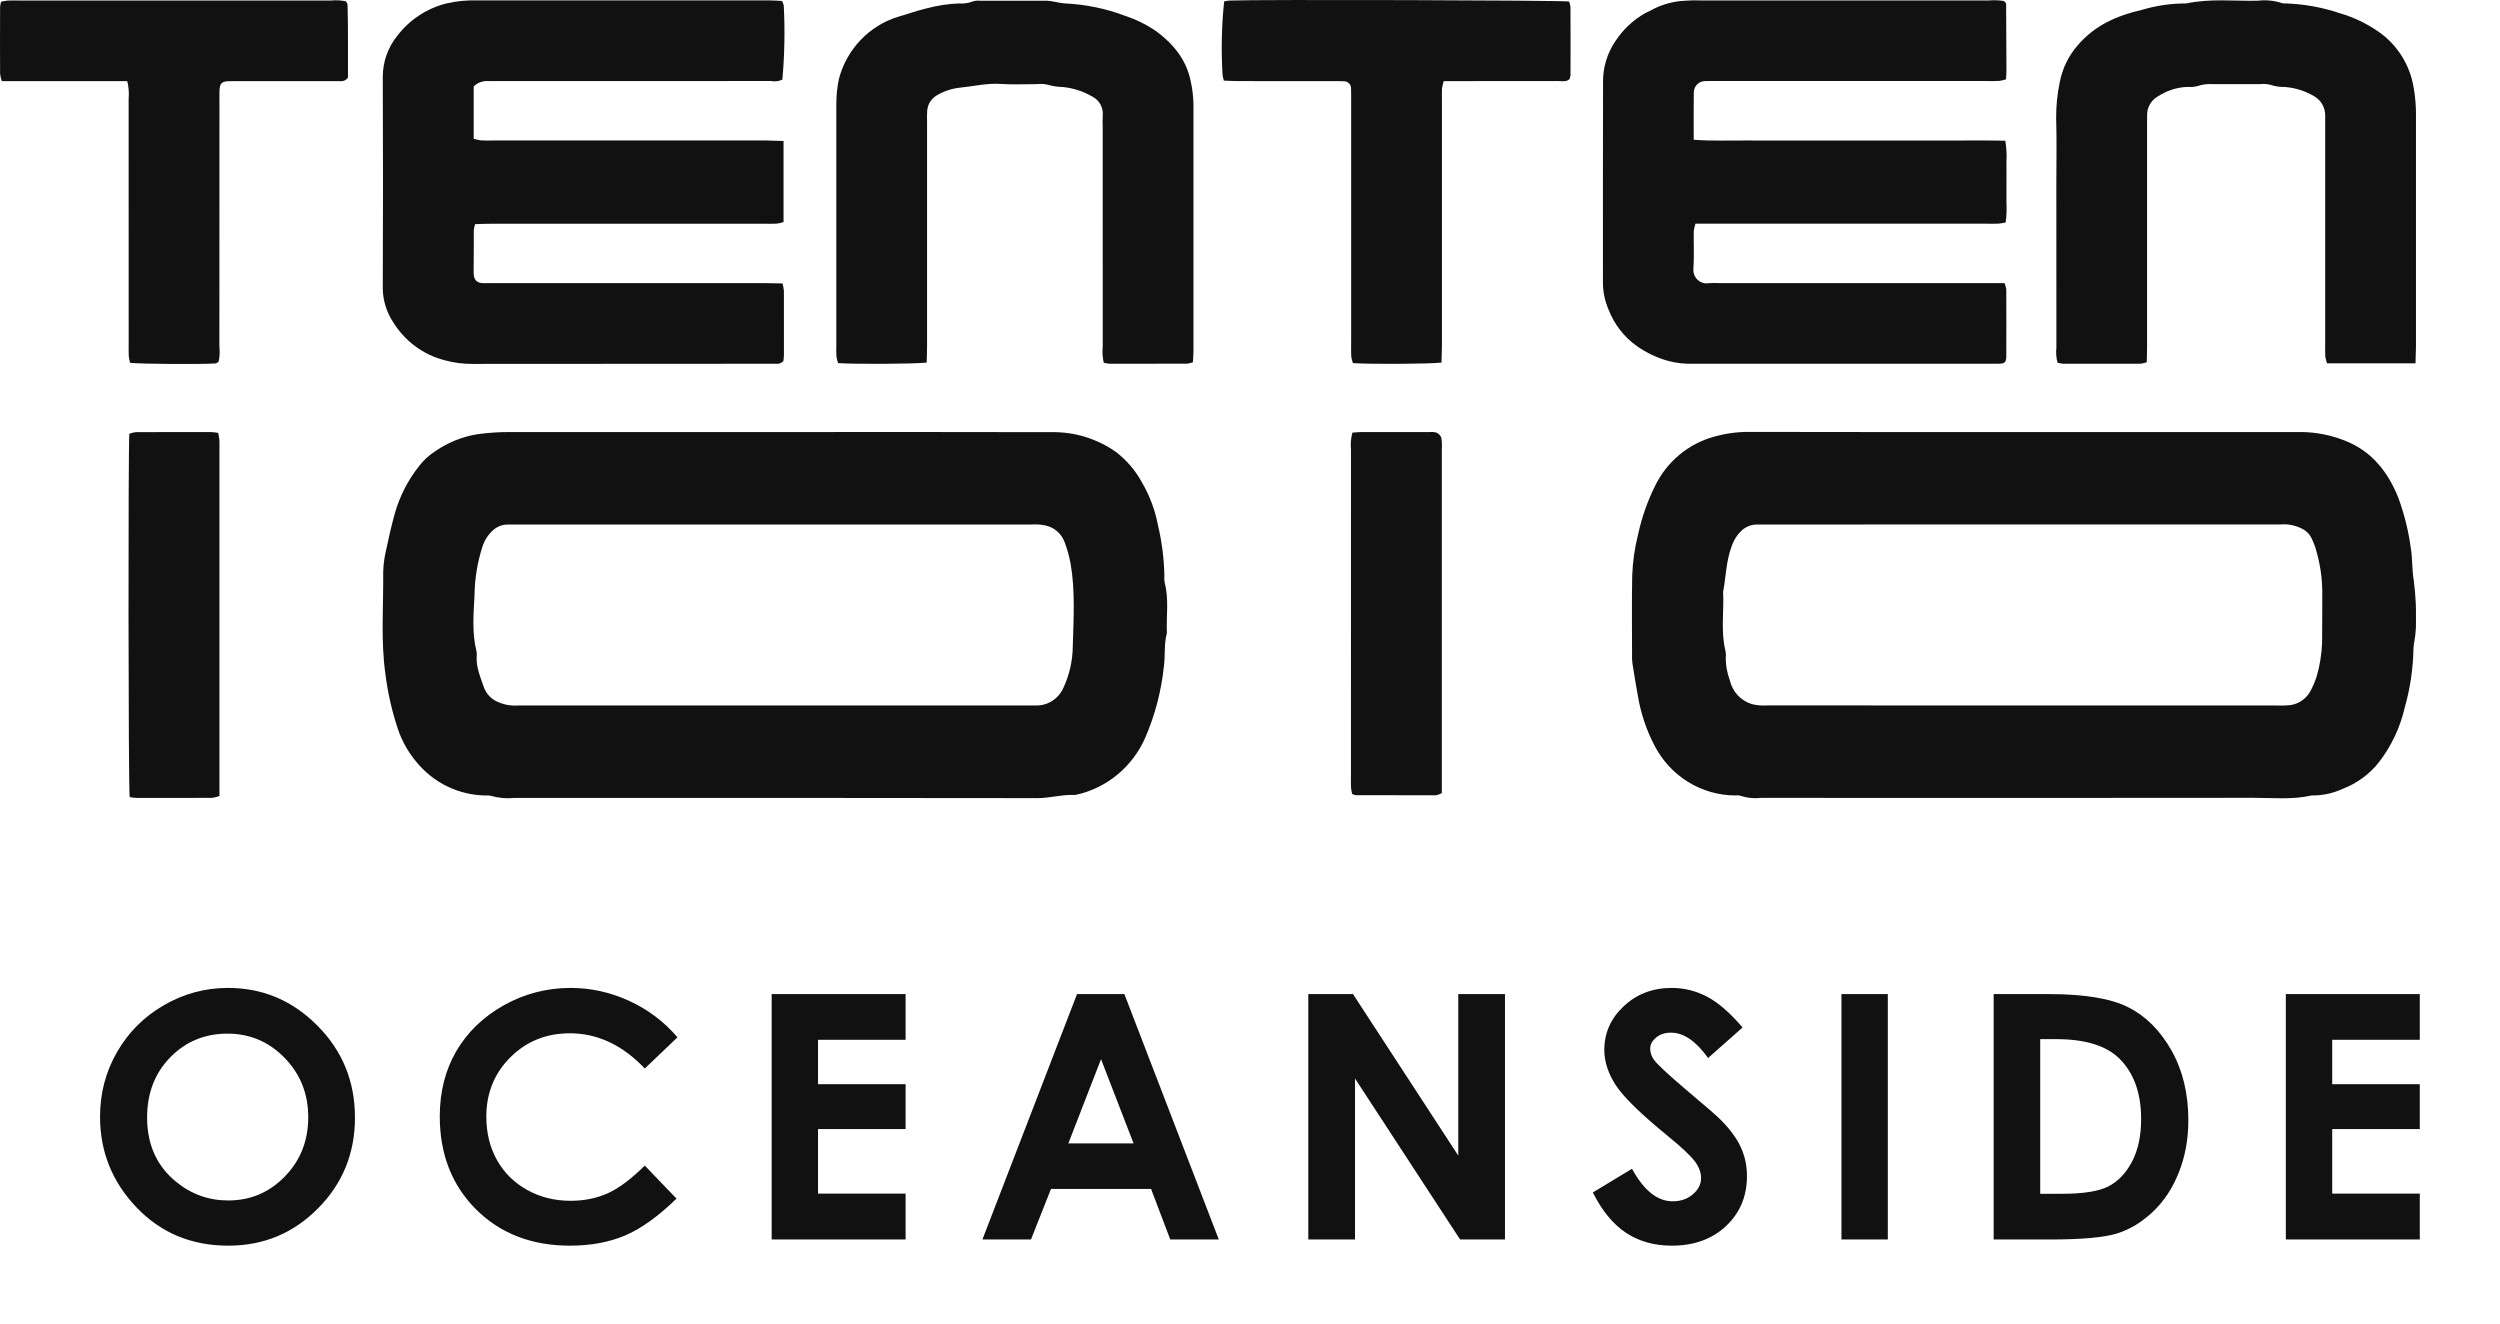
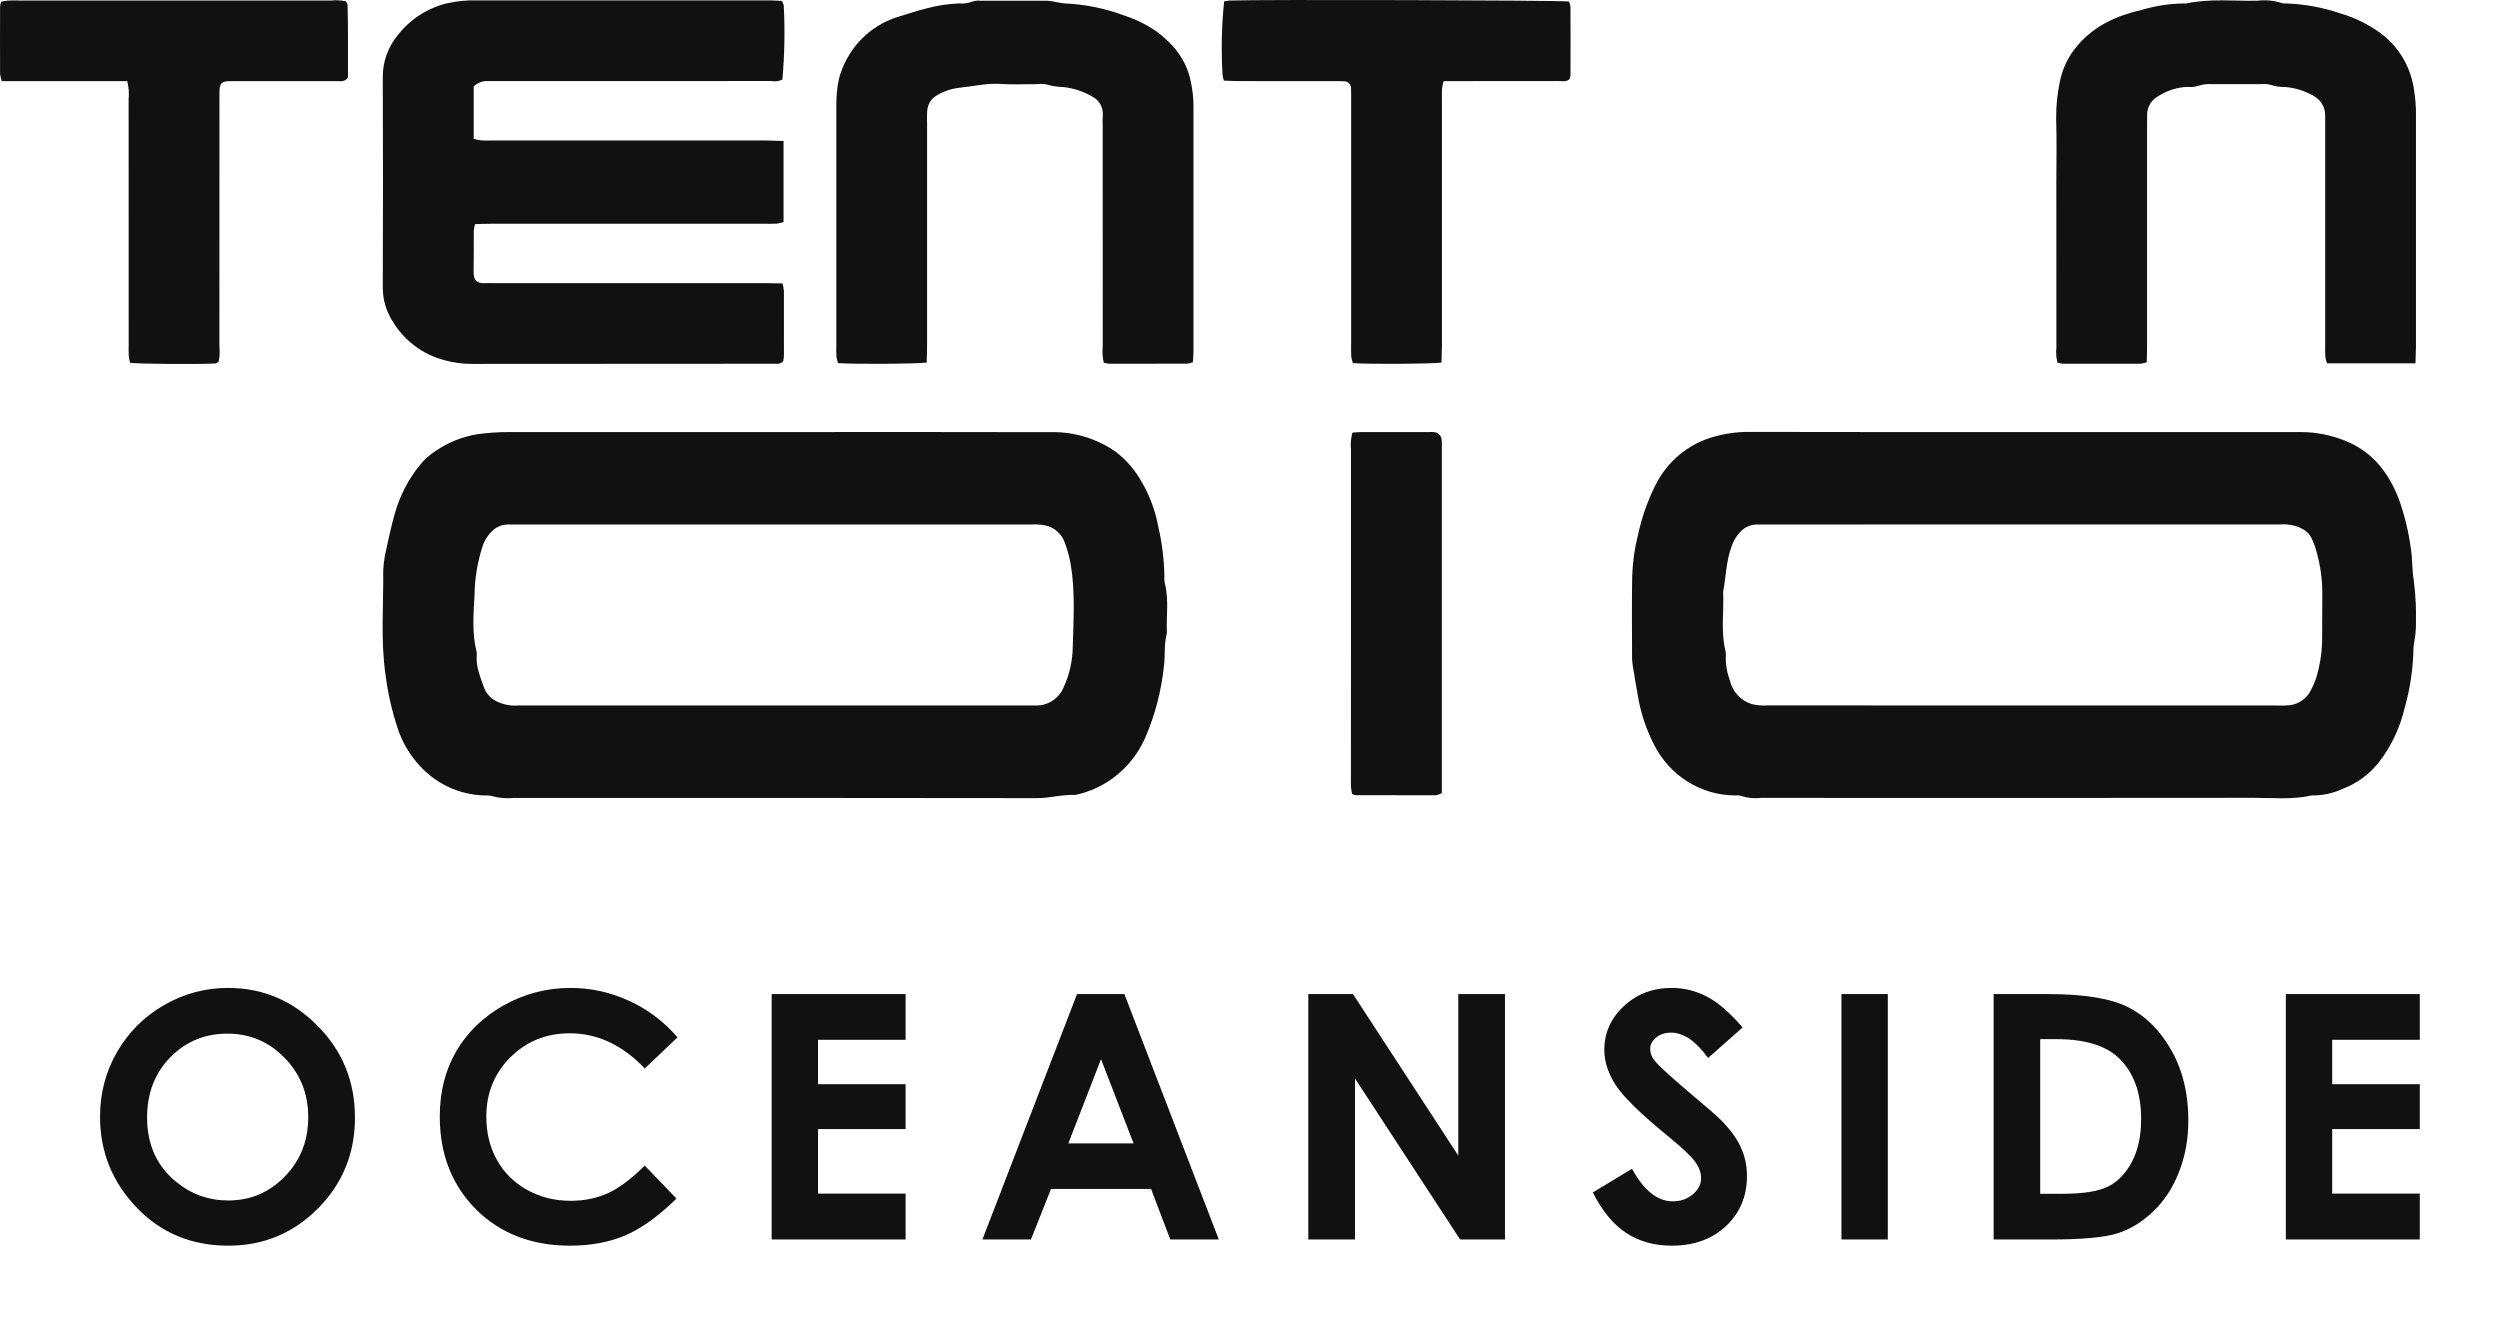
<svg xmlns="http://www.w3.org/2000/svg" width="119" height="63" viewBox="0 0 119 63" fill="none">
  <g clip-path="url(#clip0_98_2663)">
-     <path fill-rule="evenodd" clip-rule="evenodd" d="M80.621 6.653C81.514 6.718 82.323 6.681 83.13 6.687C83.965 6.694 84.801 6.689 85.636 6.689H90.509C91.344 6.689 92.179 6.687 93.015 6.689C93.821 6.69 94.627 6.678 95.452 6.698C95.51 7.039 95.528 7.386 95.506 7.731C95.514 8.038 95.507 8.344 95.507 8.651C95.507 8.982 95.512 9.312 95.507 9.643C95.525 9.959 95.513 10.276 95.469 10.59C95.359 10.615 95.249 10.633 95.137 10.645C94.952 10.654 94.766 10.648 94.581 10.648H80.703C80.665 10.762 80.638 10.88 80.622 11C80.615 11.59 80.644 12.181 80.609 12.77C80.597 12.869 80.608 12.97 80.641 13.065C80.674 13.159 80.729 13.245 80.8 13.314C80.872 13.383 80.959 13.434 81.053 13.463C81.147 13.491 81.247 13.497 81.344 13.479C81.507 13.467 81.669 13.466 81.831 13.476H95.416C95.455 13.569 95.483 13.666 95.499 13.766C95.504 14.852 95.504 15.938 95.499 17.023C95.493 17.085 95.481 17.145 95.461 17.203C95.36 17.328 95.239 17.309 95.126 17.312C95.013 17.316 94.894 17.314 94.778 17.314H80.582C80.189 17.326 79.797 17.282 79.416 17.183C78.883 17.036 78.378 16.798 77.922 16.48C77.312 16.049 76.841 15.444 76.569 14.741C76.401 14.354 76.31 13.938 76.3 13.515C76.301 10.329 76.295 7.142 76.305 3.957C76.288 3.246 76.493 2.549 76.889 1.963C77.251 1.411 77.736 0.954 78.304 0.629C78.448 0.553 78.601 0.492 78.741 0.41C79.198 0.186 79.695 0.058 80.203 0.035C80.457 0.015 80.712 0.01 80.967 0.021C85.538 0.021 90.109 0.021 94.68 0.021C94.917 0 95.155 0.01 95.39 0.048C95.421 0.076 95.448 0.107 95.474 0.14C95.485 0.16 95.491 0.183 95.492 0.207C95.498 1.245 95.503 2.283 95.507 3.321C95.507 3.461 95.495 3.601 95.487 3.776C95.381 3.811 95.272 3.836 95.162 3.852C94.953 3.864 94.744 3.857 94.536 3.857H81.726C81.54 3.857 81.355 3.85 81.169 3.86C81.028 3.857 80.892 3.911 80.79 4.01C80.689 4.109 80.629 4.244 80.625 4.387C80.614 5.121 80.621 5.85 80.621 6.653Z" fill="#111111" />
    <path fill-rule="evenodd" clip-rule="evenodd" d="M37.297 6.711V10.572C37.188 10.606 37.077 10.63 36.964 10.646C36.755 10.657 36.546 10.65 36.338 10.65C32.022 10.65 27.706 10.65 23.39 10.65C23.139 10.65 22.887 10.662 22.613 10.669C22.585 10.765 22.565 10.863 22.553 10.963C22.548 11.624 22.557 12.285 22.545 12.946C22.539 13.296 22.66 13.504 23.095 13.479C23.257 13.47 23.42 13.478 23.582 13.478C27.875 13.478 32.168 13.478 36.461 13.478C36.713 13.478 36.965 13.486 37.25 13.492C37.281 13.609 37.302 13.728 37.314 13.848C37.319 14.863 37.319 15.878 37.315 16.893C37.312 16.991 37.303 17.089 37.288 17.186C37.244 17.237 37.187 17.275 37.124 17.297C37.06 17.319 36.993 17.325 36.927 17.314C36.23 17.317 35.534 17.315 34.838 17.315C30.731 17.315 26.624 17.318 22.517 17.322C22.055 17.328 21.595 17.268 21.149 17.144C20.128 16.878 19.248 16.218 18.695 15.305C18.39 14.833 18.225 14.281 18.22 13.716C18.235 10.364 18.235 7.013 18.22 3.661C18.22 2.951 18.461 2.264 18.902 1.714C19.489 0.944 20.314 0.398 21.244 0.165C21.739 0.05 22.248 0.001 22.756 0.02H33.824C34.775 0.02 35.727 0.019 36.678 0.02C36.86 0.02 37.041 0.037 37.224 0.047C37.261 0.114 37.289 0.186 37.307 0.261C37.368 1.437 37.346 2.616 37.241 3.789C37.076 3.869 36.889 3.893 36.708 3.856C35.038 3.861 33.367 3.862 31.696 3.859H23.622C23.461 3.859 23.297 3.864 23.135 3.859C22.915 3.868 22.706 3.959 22.548 4.115V6.607C22.664 6.641 22.781 6.667 22.901 6.683C23.085 6.695 23.271 6.687 23.457 6.687C27.796 6.687 32.135 6.687 36.474 6.687C36.724 6.69 36.977 6.702 37.297 6.711Z" fill="#111111" />
    <path fill-rule="evenodd" clip-rule="evenodd" d="M114.978 17.294H110.763C110.727 17.187 110.701 17.077 110.684 16.966C110.671 16.778 110.679 16.588 110.679 16.4C110.679 12.931 110.679 9.462 110.679 5.993C110.679 5.828 110.683 5.662 110.679 5.497C110.681 5.307 110.631 5.121 110.536 4.958C110.44 4.795 110.303 4.661 110.138 4.572C109.717 4.325 109.246 4.178 108.761 4.141C108.529 4.146 108.299 4.111 108.078 4.04C107.922 3.998 107.759 3.986 107.598 4.005C106.832 4.002 106.066 4.002 105.301 4.005C105.07 3.989 104.837 4.019 104.617 4.093C104.461 4.137 104.298 4.152 104.137 4.136C103.626 4.153 103.129 4.312 102.7 4.598C102.548 4.685 102.421 4.813 102.334 4.968C102.246 5.123 102.201 5.298 102.203 5.477C102.198 5.641 102.201 5.807 102.201 5.972C102.201 9.465 102.201 12.958 102.201 16.451C102.201 16.707 102.192 16.963 102.186 17.241C102.094 17.275 101.999 17.299 101.903 17.312C100.673 17.316 99.444 17.317 98.214 17.314C98.122 17.306 98.03 17.29 97.941 17.266C97.876 17.034 97.856 16.791 97.884 16.552C97.881 13.932 97.88 11.312 97.882 8.692C97.882 7.677 97.906 6.661 97.873 5.647C97.867 5.061 97.925 4.475 98.046 3.901C98.173 3.252 98.468 2.649 98.9 2.155C99.716 1.198 100.783 0.737 101.952 0.47C102.639 0.265 103.351 0.161 104.066 0.164C105.189 -0.076 106.326 0.054 107.457 0.036C107.848 -0.014 108.246 0.024 108.622 0.149C108.689 0.167 108.76 0.172 108.829 0.164C109.705 0.195 110.571 0.355 111.403 0.638C112.048 0.828 112.66 1.121 113.214 1.507C113.654 1.811 114.029 2.202 114.317 2.657C114.604 3.112 114.798 3.622 114.888 4.155C114.97 4.617 115.008 5.085 115.001 5.554C115.002 9.188 115.002 12.823 115.001 16.457C114.998 16.712 114.986 16.968 114.978 17.294Z" fill="#111111" />
    <path fill-rule="evenodd" clip-rule="evenodd" d="M44.11 17.258C43.509 17.328 40.7 17.34 39.893 17.284C39.858 17.183 39.831 17.079 39.814 16.974C39.8 16.809 39.809 16.645 39.809 16.479C39.809 12.634 39.809 8.789 39.809 4.943C39.809 4.545 39.851 4.148 39.932 3.758C40.114 3.064 40.467 2.429 40.957 1.912C41.447 1.395 42.059 1.013 42.735 0.804C43.2 0.673 43.656 0.502 44.127 0.393C44.617 0.263 45.119 0.186 45.625 0.164C45.856 0.184 46.089 0.152 46.307 0.069C46.417 0.034 46.533 0.022 46.648 0.034C47.715 0.032 48.781 0.03 49.848 0.035C49.986 0.045 50.122 0.065 50.256 0.095C50.391 0.125 50.527 0.147 50.663 0.161C51.654 0.204 52.632 0.404 53.561 0.755C54.09 0.931 54.591 1.181 55.052 1.498C55.844 2.09 56.47 2.833 56.679 3.872C56.76 4.238 56.803 4.611 56.809 4.986C56.809 8.902 56.809 12.818 56.809 16.735C56.809 16.896 56.793 17.058 56.782 17.244C56.694 17.277 56.602 17.299 56.508 17.311C55.279 17.316 54.05 17.317 52.82 17.314C52.725 17.306 52.631 17.291 52.539 17.268C52.48 17.011 52.464 16.746 52.49 16.484C52.487 12.993 52.486 9.502 52.488 6.01C52.48 5.845 52.481 5.68 52.491 5.515C52.51 5.326 52.472 5.135 52.38 4.969C52.288 4.803 52.148 4.671 51.979 4.589C51.557 4.344 51.09 4.193 50.606 4.144C50.353 4.139 50.101 4.1 49.857 4.03C49.699 3.993 49.535 3.984 49.374 4.005C48.795 4.002 48.213 4.036 47.636 3.996C46.981 3.95 46.35 4.107 45.709 4.171C45.317 4.21 44.938 4.334 44.598 4.536C44.466 4.61 44.355 4.716 44.274 4.845C44.194 4.973 44.146 5.121 44.135 5.273C44.122 5.461 44.12 5.65 44.129 5.839C44.129 9.377 44.129 12.915 44.129 16.454C44.128 16.708 44.117 16.964 44.11 17.258Z" fill="#111111" />
    <path fill-rule="evenodd" clip-rule="evenodd" d="M6.058 3.863H0.085C0.045 3.748 0.018 3.63 0.004 3.509C-0.001 2.448 0.001 1.386 0.004 0.325C0.013 0.243 0.028 0.162 0.05 0.082C0.154 0.057 0.26 0.039 0.367 0.027C0.529 0.017 0.69 0.024 0.854 0.024C5.815 0.024 10.777 0.025 15.739 0.026C15.982 -0 16.227 0.012 16.466 0.063C16.505 0.138 16.543 0.178 16.544 0.218C16.578 1.396 16.555 2.572 16.563 3.696C16.403 3.907 16.229 3.861 16.074 3.861C14.52 3.864 12.967 3.865 11.414 3.863C11.228 3.863 11.042 3.858 10.857 3.866C10.553 3.879 10.46 3.98 10.448 4.309C10.441 4.498 10.446 4.687 10.446 4.875C10.446 8.744 10.445 12.612 10.443 16.48C10.469 16.726 10.458 16.976 10.408 17.219C10.334 17.26 10.295 17.298 10.255 17.301C9.446 17.347 6.72 17.327 6.192 17.271C6.163 17.168 6.142 17.062 6.129 16.955C6.118 16.767 6.125 16.578 6.125 16.389C6.125 12.497 6.124 8.606 6.123 4.714C6.149 4.429 6.127 4.141 6.058 3.863V3.863Z" fill="#111111" />
    <path fill-rule="evenodd" clip-rule="evenodd" d="M68.616 17.259C68.015 17.328 65.193 17.341 64.399 17.284C64.362 17.183 64.336 17.079 64.32 16.973C64.306 16.762 64.315 16.549 64.315 16.337C64.315 12.491 64.315 8.646 64.315 4.8C64.315 4.611 64.319 4.423 64.31 4.235C64.314 4.187 64.308 4.139 64.293 4.094C64.278 4.049 64.253 4.008 64.221 3.974C64.189 3.939 64.15 3.912 64.106 3.894C64.063 3.876 64.016 3.867 63.97 3.869C63.785 3.858 63.599 3.862 63.413 3.862C61.929 3.862 60.445 3.861 58.961 3.86C58.733 3.86 58.506 3.846 58.254 3.837C58.226 3.742 58.206 3.645 58.193 3.546C58.124 2.386 58.149 1.222 58.269 0.067C58.351 0.048 58.435 0.034 58.519 0.026C59.946 -0.029 74.122 0.011 74.684 0.071C74.719 0.149 74.743 0.231 74.754 0.316C74.76 1.401 74.76 2.486 74.756 3.571C74.749 3.636 74.735 3.701 74.714 3.763C74.545 3.915 74.351 3.857 74.174 3.857C72.596 3.862 71.02 3.861 69.442 3.861H68.721C68.685 3.974 68.658 4.091 68.64 4.209C68.628 4.397 68.636 4.587 68.636 4.775C68.636 8.668 68.636 12.56 68.636 16.453C68.634 16.709 68.623 16.965 68.616 17.259Z" fill="#111111" />
    <path fill-rule="evenodd" clip-rule="evenodd" d="M36.895 20.566C41.279 20.566 45.662 20.557 50.046 20.571C51.139 20.55 52.211 20.877 53.112 21.507C53.63 21.904 54.059 22.408 54.371 22.986C54.735 23.616 54.989 24.305 55.124 25.023C55.307 25.798 55.408 26.592 55.425 27.389C55.414 27.507 55.419 27.625 55.439 27.741C55.652 28.531 55.506 29.336 55.545 30.133C55.398 30.661 55.474 31.211 55.399 31.743C55.275 32.91 54.975 34.051 54.509 35.126C54.209 35.805 53.756 36.403 53.188 36.873C52.62 37.342 51.952 37.67 51.236 37.829C51.214 37.836 51.191 37.839 51.168 37.839C50.565 37.812 49.981 37.991 49.376 37.991C41.072 37.98 32.769 37.977 24.467 37.983C24.097 38.019 23.724 37.985 23.367 37.881C23.276 37.86 23.183 37.855 23.091 37.864C22.464 37.854 21.847 37.705 21.282 37.429C20.717 37.153 20.218 36.756 19.818 36.265C19.425 35.798 19.125 35.26 18.932 34.678C18.652 33.834 18.456 32.965 18.345 32.081C18.117 30.459 18.258 28.836 18.241 27.213C18.251 26.862 18.297 26.512 18.381 26.171C18.5 25.599 18.632 25.028 18.786 24.465C19.022 23.625 19.423 22.843 19.963 22.165C20.181 21.888 20.443 21.651 20.738 21.464C21.333 21.057 22.007 20.786 22.715 20.67C23.24 20.597 23.77 20.562 24.301 20.566C28.499 20.565 32.697 20.565 36.895 20.566ZM36.892 24.968H24.713C24.527 24.968 24.342 24.971 24.156 24.968C23.898 24.971 23.651 25.07 23.46 25.246C23.235 25.451 23.066 25.712 22.97 26.003C22.724 26.762 22.595 27.554 22.587 28.352C22.536 29.238 22.464 30.142 22.685 31.025C22.698 31.095 22.7 31.166 22.691 31.237C22.658 31.772 22.875 32.249 23.041 32.735C23.152 33.024 23.368 33.257 23.645 33.387C23.959 33.54 24.306 33.607 24.653 33.581C32.773 33.579 40.893 33.579 49.013 33.58C49.105 33.58 49.198 33.581 49.291 33.58C49.57 33.59 49.846 33.515 50.082 33.365C50.319 33.214 50.506 32.995 50.62 32.736C50.908 32.118 51.059 31.444 51.064 30.761C51.101 29.447 51.186 28.127 50.958 26.814C50.892 26.47 50.798 26.132 50.675 25.803C50.6 25.604 50.477 25.427 50.318 25.289C50.159 25.151 49.968 25.055 49.762 25.012C49.536 24.965 49.303 24.951 49.073 24.969C45.013 24.967 40.953 24.967 36.893 24.968H36.892Z" fill="#111111" />
    <path fill-rule="evenodd" clip-rule="evenodd" d="M96.374 20.565C100.758 20.565 105.141 20.565 109.525 20.565C110.265 20.569 110.997 20.717 111.682 21.001C112.918 21.507 113.679 22.48 114.166 23.708C114.446 24.477 114.644 25.274 114.754 26.086C114.84 26.601 114.807 27.122 114.896 27.624C114.991 28.37 115.025 29.124 114.997 29.876C114.988 30.086 114.965 30.295 114.928 30.502C114.905 30.617 114.89 30.733 114.882 30.85C114.866 31.812 114.725 32.768 114.463 33.693C114.245 34.633 113.828 35.515 113.242 36.276C112.79 36.849 112.195 37.288 111.519 37.546C111.055 37.763 110.549 37.871 110.038 37.862C109.123 38.074 108.193 37.975 107.271 37.976C99.454 37.984 91.638 37.986 83.821 37.979C83.498 38.018 83.17 37.986 82.86 37.883C82.771 37.856 82.677 37.85 82.585 37.863C81.794 37.858 81.019 37.634 80.344 37.215C79.669 36.796 79.119 36.197 78.752 35.484C78.362 34.736 78.094 33.928 77.958 33.093C77.865 32.587 77.782 32.08 77.703 31.572C77.686 31.432 77.68 31.29 77.686 31.149C77.686 29.898 77.668 28.648 77.693 27.397C77.717 26.74 77.81 26.088 77.97 25.452C78.144 24.649 78.415 23.87 78.778 23.135C79.055 22.563 79.449 22.058 79.933 21.653C80.417 21.248 80.981 20.953 81.586 20.788C82.119 20.636 82.67 20.558 83.224 20.559C87.607 20.567 91.991 20.569 96.374 20.565ZM96.245 33.581H108.286C108.472 33.581 108.659 33.593 108.843 33.577C109.087 33.577 109.327 33.507 109.533 33.375C109.74 33.242 109.906 33.053 110.012 32.829C110.11 32.642 110.192 32.448 110.259 32.248C110.42 31.709 110.512 31.152 110.532 30.59C110.545 29.788 110.532 28.985 110.541 28.183C110.538 27.572 110.456 26.965 110.298 26.375C110.233 26.102 110.138 25.837 110.014 25.585C109.926 25.42 109.793 25.284 109.63 25.194C109.303 25.015 108.932 24.934 108.562 24.963C100.372 24.968 92.183 24.969 83.993 24.967C83.877 24.967 83.761 24.97 83.645 24.967C83.494 24.965 83.344 24.996 83.205 25.056C83.066 25.116 82.941 25.205 82.837 25.316C82.644 25.52 82.499 25.766 82.415 26.036C82.161 26.726 82.156 27.46 82.021 28.172C82.068 29.11 81.9 30.057 82.134 30.988C82.156 31.104 82.16 31.223 82.145 31.34C82.149 31.694 82.214 32.044 82.338 32.375C82.397 32.641 82.525 32.886 82.708 33.086C82.891 33.286 83.122 33.434 83.379 33.514C83.626 33.575 83.881 33.597 84.135 33.577C88.172 33.581 92.209 33.582 96.246 33.581H96.245Z" fill="#111111" />
-     <path fill-rule="evenodd" clip-rule="evenodd" d="M6.172 37.942C6.107 37.343 6.097 21.385 6.157 20.646C6.256 20.609 6.359 20.583 6.464 20.571C7.67 20.565 8.877 20.564 10.083 20.568C10.185 20.575 10.286 20.588 10.387 20.606C10.411 20.719 10.43 20.832 10.443 20.946C10.453 21.087 10.446 21.229 10.446 21.371V37.89C10.334 37.932 10.217 37.962 10.099 37.978C8.892 37.983 7.686 37.984 6.48 37.98C6.376 37.973 6.274 37.961 6.172 37.942V37.942Z" fill="#111111" />
    <path fill-rule="evenodd" clip-rule="evenodd" d="M64.374 20.593C64.535 20.582 64.649 20.567 64.763 20.567C65.853 20.566 66.943 20.566 68.033 20.567C68.148 20.554 68.265 20.562 68.376 20.593C68.48 20.639 68.562 20.724 68.604 20.831C68.633 20.993 68.643 21.158 68.631 21.322C68.632 22.171 68.632 23.02 68.631 23.869V37.754C68.545 37.801 68.454 37.835 68.358 37.854C67.083 37.858 65.807 37.855 64.532 37.852C64.473 37.839 64.416 37.819 64.362 37.792C64.337 37.69 64.319 37.588 64.308 37.484C64.298 37.32 64.305 37.154 64.305 36.989C64.305 31.799 64.305 26.608 64.307 21.418C64.279 21.141 64.302 20.861 64.374 20.593Z" fill="#111111" />
  </g>
  <path d="M10.853 47.025C12.505 47.025 13.923 47.624 15.109 48.82C16.3 50.016 16.896 51.475 16.896 53.195C16.896 54.9 16.308 56.343 15.133 57.523C13.963 58.703 12.542 59.294 10.869 59.294C9.116 59.294 7.661 58.688 6.501 57.475C5.342 56.263 4.762 54.823 4.762 53.156C4.762 52.039 5.032 51.012 5.572 50.075C6.112 49.138 6.853 48.397 7.796 47.851C8.743 47.301 9.762 47.025 10.853 47.025ZM10.829 49.201C9.749 49.201 8.841 49.577 8.105 50.329C7.37 51.08 7.002 52.036 7.002 53.195C7.002 54.487 7.465 55.509 8.391 56.26C9.111 56.848 9.937 57.142 10.869 57.142C11.922 57.142 12.819 56.761 13.561 55.998C14.302 55.236 14.672 54.296 14.672 53.179C14.672 52.068 14.299 51.128 13.553 50.361C12.806 49.588 11.898 49.201 10.829 49.201ZM32.249 49.376L30.692 50.861C29.634 49.744 28.442 49.185 27.119 49.185C26.002 49.185 25.06 49.566 24.292 50.329C23.53 51.091 23.149 52.031 23.149 53.148C23.149 53.926 23.318 54.617 23.657 55.22C23.996 55.824 24.475 56.297 25.094 56.642C25.713 56.986 26.402 57.158 27.159 57.158C27.805 57.158 28.395 57.039 28.93 56.8C29.464 56.557 30.052 56.117 30.692 55.482L32.201 57.054C31.338 57.896 30.523 58.481 29.755 58.809C28.988 59.132 28.112 59.294 27.127 59.294C25.311 59.294 23.824 58.719 22.664 57.571C21.51 56.417 20.933 54.94 20.933 53.14C20.933 51.975 21.195 50.94 21.719 50.035C22.249 49.13 23.003 48.402 23.982 47.851C24.967 47.301 26.026 47.025 27.159 47.025C28.122 47.025 29.049 47.229 29.938 47.637C30.833 48.044 31.603 48.624 32.249 49.376ZM36.731 47.319H43.107V49.495H38.938V51.607H43.107V53.743H38.938V56.816H43.107V59H36.731V47.319ZM51.266 47.319H53.521L58.015 59H55.705L54.791 56.594H50.027L49.074 59H46.763L51.266 47.319ZM52.409 50.416L50.853 54.426H53.958L52.409 50.416ZM62.275 47.319H64.403L69.414 55.006V47.319H71.637V59H69.501L64.499 51.337V59H62.275V47.319ZM82.948 48.907L81.305 50.361C80.728 49.556 80.14 49.154 79.542 49.154C79.251 49.154 79.012 49.233 78.827 49.392C78.642 49.545 78.549 49.72 78.549 49.916C78.549 50.112 78.615 50.297 78.748 50.472C78.928 50.705 79.47 51.205 80.376 51.972C81.223 52.682 81.736 53.129 81.916 53.314C82.366 53.77 82.684 54.206 82.869 54.625C83.06 55.038 83.155 55.49 83.155 55.983C83.155 56.941 82.824 57.732 82.162 58.357C81.501 58.981 80.638 59.294 79.574 59.294C78.742 59.294 78.017 59.09 77.398 58.682C76.784 58.275 76.257 57.634 75.818 56.761L77.684 55.633C78.245 56.665 78.891 57.182 79.621 57.182C80.002 57.182 80.323 57.07 80.582 56.848C80.841 56.626 80.971 56.369 80.971 56.078C80.971 55.813 80.873 55.548 80.677 55.284C80.481 55.019 80.05 54.614 79.383 54.069C78.112 53.031 77.292 52.232 76.921 51.671C76.551 51.104 76.365 50.541 76.365 49.979C76.365 49.169 76.673 48.476 77.287 47.899C77.906 47.316 78.668 47.025 79.574 47.025C80.156 47.025 80.709 47.16 81.233 47.43C81.763 47.7 82.334 48.193 82.948 48.907ZM87.653 47.319H89.86V59H87.653V47.319ZM94.898 47.319H97.535C99.234 47.319 100.496 47.531 101.322 47.954C102.148 48.373 102.828 49.056 103.363 50.003C103.898 50.951 104.165 52.057 104.165 53.322C104.165 54.222 104.014 55.051 103.712 55.808C103.416 56.559 103.003 57.184 102.474 57.682C101.95 58.179 101.381 58.524 100.766 58.714C100.152 58.905 99.088 59 97.574 59H94.898V47.319ZM97.114 49.463V56.824H98.146C99.162 56.824 99.898 56.708 100.354 56.475C100.814 56.242 101.19 55.85 101.481 55.3C101.772 54.749 101.918 54.072 101.918 53.267C101.918 52.028 101.571 51.067 100.878 50.384C100.253 49.77 99.25 49.463 97.868 49.463H97.114ZM108.806 47.319H115.182V49.495H111.013V51.607H115.182V53.743H111.013V56.816H115.182V59H108.806V47.319Z" fill="#111111" />
  <defs>
    <clipPath id="clip0_98_2663">
      <rect width="115" height="38" fill="white" />
    </clipPath>
  </defs>
</svg>